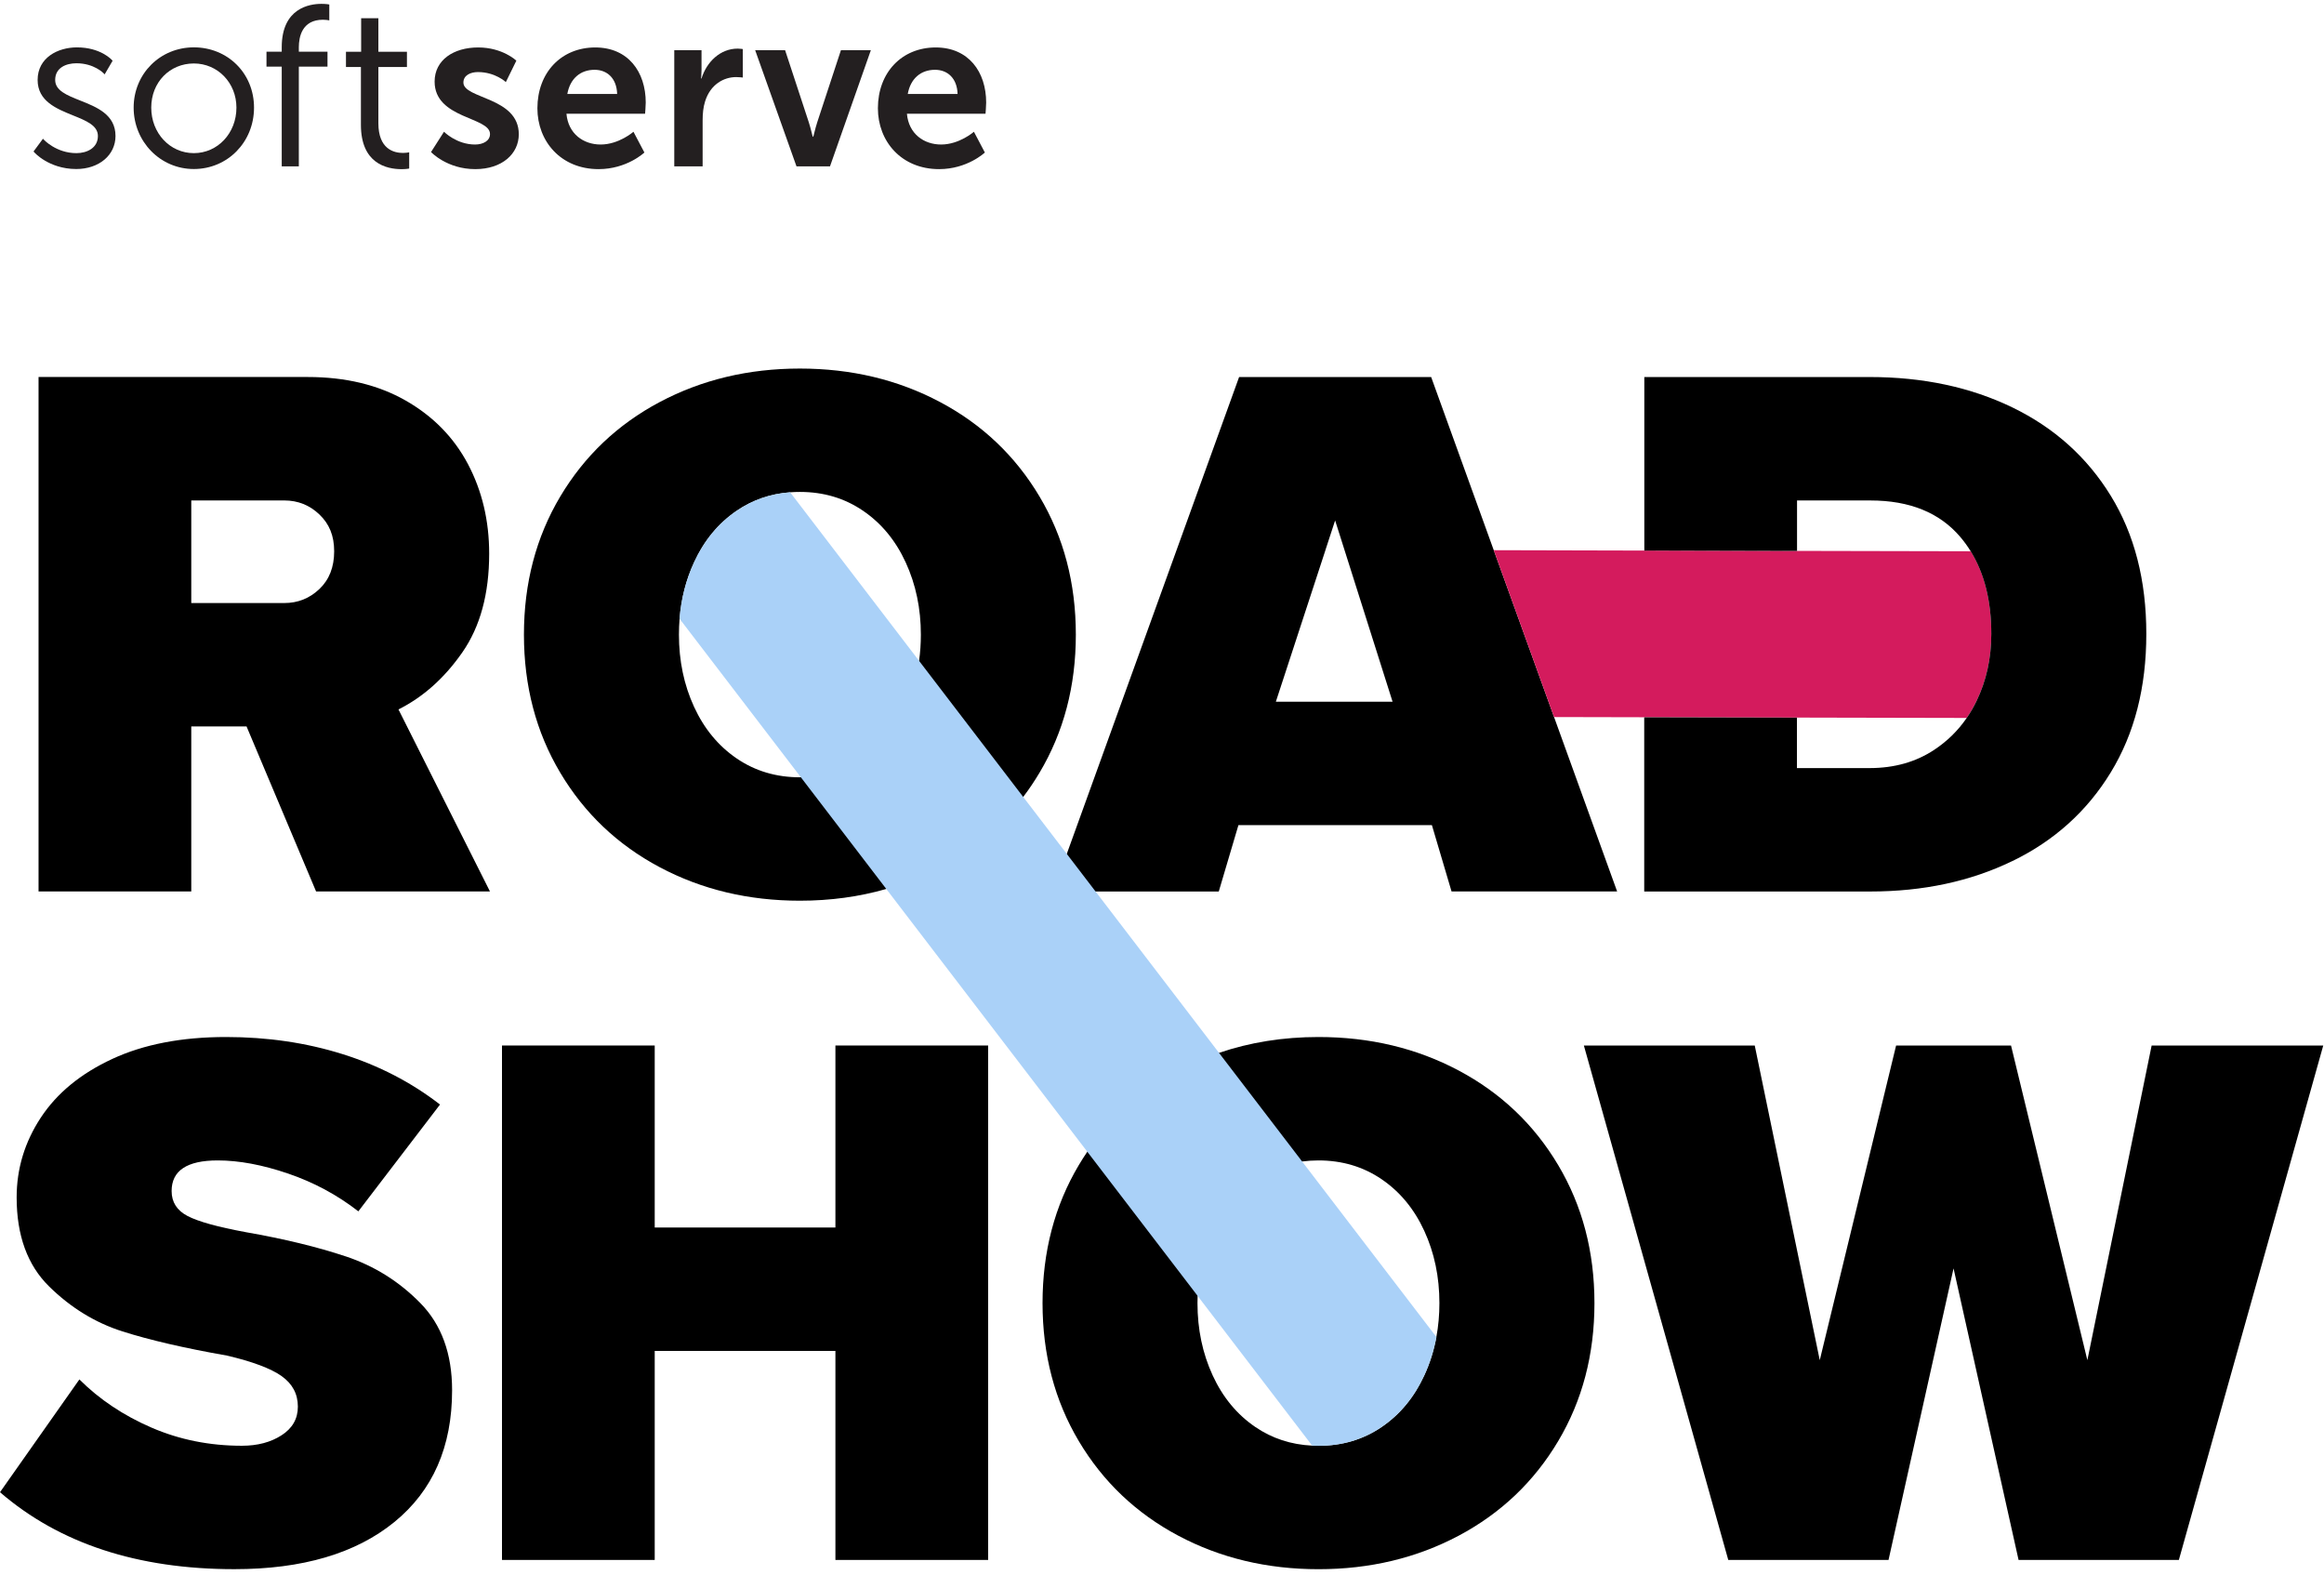
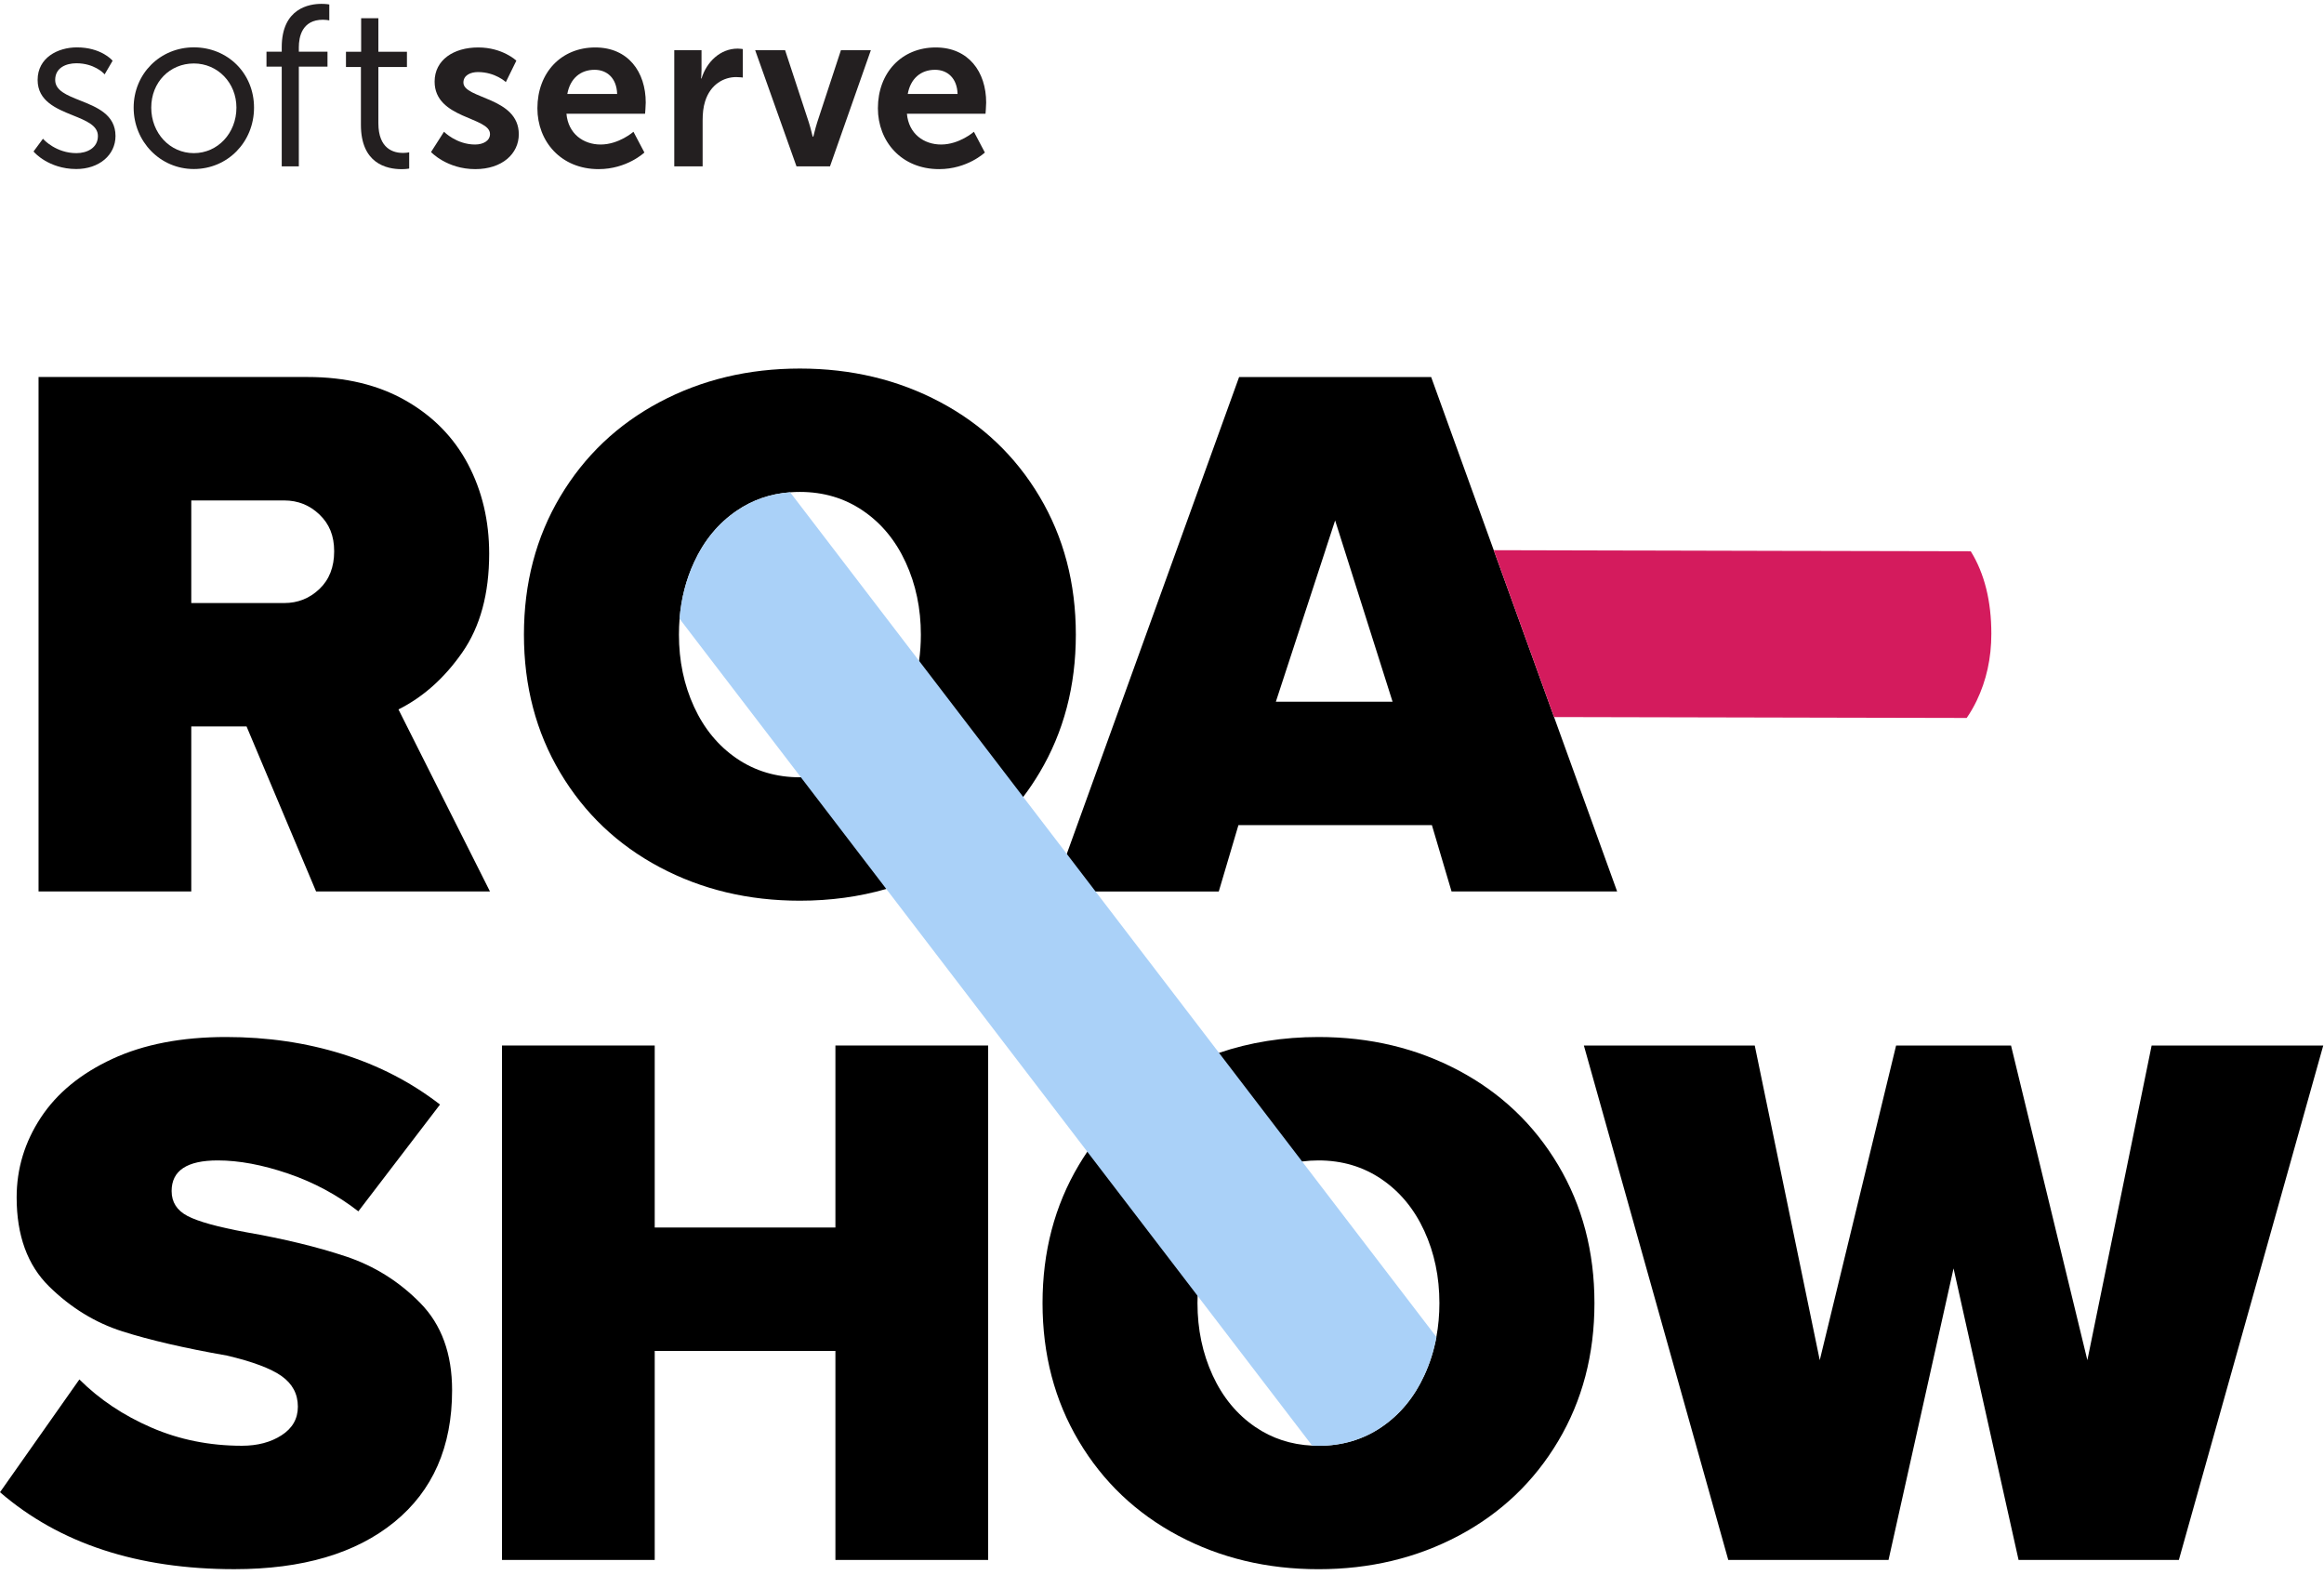
<svg xmlns="http://www.w3.org/2000/svg" width="400" height="271" viewBox="0 0 400 271" fill="none">
  <path d="M213.142 141.997H246.455L249.837 153.412H278.337L267.483 123.401L257.101 94.686L246.326 64.883H213.271L202.541 94.572L192.181 123.235L181.271 153.417H209.771L213.153 142.002L213.142 141.997ZM228.141 94.624L229.798 89.564L231.405 94.629L239.686 120.76H219.596L228.147 94.624H228.141Z" fill="black" />
-   <path d="M42.42 125.008H32.921V153.413H6.635V64.879H52.959C59.465 64.879 65.083 66.231 69.813 68.925C74.543 71.624 78.116 75.274 80.549 79.875C82.976 84.477 84.195 89.611 84.195 95.273C84.195 102.172 82.655 107.84 79.577 112.263C76.498 116.687 72.83 119.959 68.583 122.085L84.33 153.408H54.403L42.432 125.002L42.42 125.008ZM54.976 88.534C53.285 86.924 51.269 86.121 48.926 86.121H32.921V103.777H48.926C51.269 103.777 53.285 102.974 54.976 101.364C56.667 99.754 57.516 97.594 57.516 94.877C57.516 92.161 56.667 90.15 54.976 88.54V88.534Z" fill="black" />
+   <path d="M42.42 125.008H32.921V153.413H6.635V64.879H52.959C59.465 64.879 65.083 66.231 69.813 68.925C74.543 71.624 78.116 75.274 80.549 79.875C82.976 84.477 84.195 89.611 84.195 95.273C84.195 102.172 82.655 107.84 79.577 112.263C76.498 116.687 72.83 119.959 68.583 122.085L84.33 153.408H54.403L42.432 125.002ZM54.976 88.534C53.285 86.924 51.269 86.121 48.926 86.121H32.921V103.777H48.926C51.269 103.777 53.285 102.974 54.976 101.364C56.667 99.754 57.516 97.594 57.516 94.877C57.516 92.161 56.667 90.15 54.976 88.54V88.534Z" fill="black" />
  <path d="M178.923 85.451C174.76 78.46 169.052 73.039 161.811 69.194C154.564 65.344 146.519 63.424 137.671 63.424C128.823 63.424 120.778 65.349 113.537 69.194C106.29 73.045 100.588 78.466 96.425 85.451C92.262 92.442 90.178 100.368 90.178 109.21C90.178 118.052 92.262 125.982 96.425 132.968C100.588 139.959 106.29 145.38 113.537 149.231C120.778 153.081 128.823 155.001 137.671 155.001C142.912 155.001 147.873 154.325 152.553 152.978C155.772 152.044 158.861 150.801 161.811 149.231C167.541 146.182 172.311 142.154 176.114 137.139C177.12 135.816 178.052 134.429 178.923 132.968C183.086 125.982 185.17 118.057 185.17 109.21C185.17 100.362 183.086 92.442 178.923 85.451ZM158.182 113.708C157.794 116.51 157.03 119.152 155.89 121.633C154.154 125.409 151.704 128.372 148.542 130.532C145.418 132.658 141.856 133.736 137.856 133.764C137.795 133.764 137.738 133.764 137.677 133.764C133.598 133.764 129.98 132.687 126.812 130.532C123.643 128.372 121.194 125.409 119.458 121.633C117.722 117.857 116.857 113.719 116.857 109.21C116.857 108.281 116.896 107.364 116.969 106.47C117.25 103.009 118.076 99.783 119.458 96.786C121.194 93.01 123.643 90.047 126.812 87.887C129.536 86.03 132.604 84.97 136.008 84.718C136.553 84.672 137.109 84.655 137.677 84.655C141.755 84.655 145.373 85.732 148.542 87.893C151.704 90.047 154.159 93.016 155.89 96.792C157.626 100.568 158.496 104.711 158.496 109.215C158.496 110.757 158.395 112.258 158.187 113.714L158.182 113.708Z" fill="black" />
  <path d="M339.199 94.865L309.301 94.802H307.52L284.273 94.745H283.015L257.1 94.682L267.481 123.397L283.015 123.431H283.408L309.301 123.488L314.272 123.5L338.502 123.551C339.137 122.634 339.699 121.655 340.204 120.617C341.895 117.11 342.744 113.26 342.744 109.071C342.744 103.432 341.564 98.693 339.199 94.865Z" fill="#D41B5D" />
-   <path d="M346.39 148.168C353.586 144.673 359.227 139.59 363.305 132.908C367.384 126.227 369.417 118.284 369.417 109.081C369.417 99.878 367.378 91.959 363.305 85.323C359.227 78.687 353.586 73.622 346.39 70.126C339.188 66.631 330.991 64.883 321.795 64.883H283.015V94.75H284.273L307.52 94.807H309.301V86.125H321.924C328.688 86.125 333.851 88.223 337.407 92.412C338.064 93.185 338.66 94.005 339.193 94.876C341.558 98.704 342.738 103.443 342.738 109.081C342.738 113.276 341.89 117.121 340.199 120.628C339.699 121.665 339.132 122.645 338.497 123.562C337.002 125.739 335.137 127.567 332.907 129.04C329.738 131.138 326.031 132.18 321.778 132.18H309.284V123.499L283.391 123.442H282.998V153.417H321.907C331.014 153.417 339.165 151.669 346.367 148.174L346.39 148.168Z" fill="black" />
  <path d="M59.532 216.222C54.628 214.583 48.881 213.191 42.291 212.039C37.432 211.139 34.095 210.211 32.269 209.254C30.449 208.303 29.539 206.87 29.539 204.962C29.539 201.449 32.185 199.696 37.477 199.696C41.123 199.696 45.156 200.446 49.578 201.954C54.004 203.461 58.038 205.627 61.678 208.458L75.734 190.08C70.79 186.252 65.195 183.358 58.948 181.399C52.701 179.439 46.021 178.459 38.909 178.459C31.274 178.459 24.747 179.714 19.325 182.23C13.904 184.745 9.803 188.109 7.028 192.321C4.253 196.538 2.865 201.117 2.865 206.057C2.865 212.618 4.73 217.729 8.46 221.391C12.191 225.053 16.398 227.631 21.084 229.121C25.769 230.611 31.752 231.998 39.038 233.276C43.465 234.313 46.606 235.493 48.471 236.811C50.336 238.135 51.269 239.889 51.269 242.072C51.269 244.146 50.336 245.785 48.471 246.989C46.606 248.198 44.325 248.799 41.639 248.799C36.089 248.799 30.904 247.762 26.089 245.682C21.275 243.602 17.129 240.84 13.663 237.385L0 256.793C10.236 265.624 23.685 270.036 40.336 270.036C52.049 270.036 61.223 267.337 67.858 261.939C74.493 256.541 77.813 248.977 77.813 239.241C77.813 232.961 75.993 227.958 72.347 224.245C68.701 220.526 64.431 217.855 59.527 216.216L59.532 216.222Z" fill="black" />
  <path d="M143.789 211.242H112.688V179.92H86.402V268.449H112.688V232.479H143.789V268.449H170.075V179.92H143.789V211.242Z" fill="black" />
  <path d="M251.073 184.229C243.831 180.379 235.786 178.459 226.938 178.459C220.854 178.459 215.141 179.37 209.815 181.187C207.399 182.018 205.057 183.026 202.798 184.229C196.372 187.651 191.153 192.304 187.147 198.194C186.642 198.939 186.153 199.707 185.686 200.492C181.524 207.483 179.439 215.403 179.439 224.25C179.439 233.098 181.524 241.018 185.686 248.009C189.849 255 195.557 260.421 202.798 264.271C210.04 268.122 218.09 270.042 226.938 270.042C235.786 270.042 243.831 268.117 251.073 264.271C258.314 260.421 264.022 255 268.185 248.009C272.347 241.018 274.432 233.098 274.432 224.25C274.432 215.403 272.347 207.483 268.185 200.492C264.022 193.501 258.314 188.08 251.073 184.229ZM247.23 230.084C246.803 232.393 246.112 234.588 245.151 236.674C243.415 240.45 240.966 243.413 237.798 245.573C234.629 247.728 231.011 248.805 226.933 248.805C226.568 248.805 226.208 248.794 225.848 248.777C222.208 248.605 218.944 247.533 216.068 245.573C212.899 243.419 210.45 240.45 208.714 236.674C206.978 232.898 206.107 228.755 206.107 224.25C206.107 223.832 206.113 223.42 206.13 223.013C206.27 218.979 207.13 215.254 208.708 211.827C210.444 208.051 212.894 205.082 216.062 202.928C218.478 201.283 221.158 200.263 224.107 199.879C225.023 199.759 225.961 199.696 226.927 199.696C231.006 199.696 234.624 200.773 237.792 202.928C240.96 205.082 243.41 208.051 245.146 211.827C246.882 215.603 247.747 219.741 247.747 224.25C247.747 226.268 247.573 228.216 247.224 230.084H247.23Z" fill="black" />
  <path d="M370.334 179.92L359.272 234.072L346.132 179.92H326.352L313.212 234.072L302.021 179.92H272.611L297.465 268.449H325.048L336.239 218.279L347.43 268.449H375.019L399.872 179.92H370.334Z" fill="black" />
  <path d="M13.801 17.3C11.492 16.383 9.498 15.587 9.498 13.759C9.498 11.644 11.386 10.888 13.155 10.888C16.211 10.888 17.835 12.613 17.852 12.63L18.009 12.802L19.38 10.458L19.296 10.361C19.217 10.269 17.318 8.154 13.234 8.154C9.981 8.154 6.476 9.908 6.476 13.759C6.476 17.397 9.7 18.704 12.543 19.85C14.857 20.784 16.852 21.592 16.852 23.409C16.852 25.443 14.998 26.354 13.155 26.354C9.678 26.354 7.56 24.05 7.537 24.027L7.397 23.873L5.773 26.067L5.869 26.176C5.891 26.205 6.515 26.921 7.723 27.638C8.835 28.297 10.672 29.087 13.122 29.087C17.037 29.087 19.88 26.698 19.88 23.403C19.88 19.712 16.65 18.429 13.801 17.3Z" fill="#231F20" />
  <path d="M40.694 18.52C40.694 22.91 37.475 26.354 33.363 26.354C29.251 26.354 26.032 22.916 26.032 18.52C26.032 14.125 29.251 10.922 33.363 10.922C37.475 10.922 40.694 14.257 40.694 18.52ZM33.363 8.148C27.554 8.148 23.004 12.704 23.004 18.52C23.004 24.337 27.554 29.087 33.363 29.087C39.172 29.087 43.722 24.446 43.722 18.52C43.722 12.595 39.172 8.148 33.363 8.148Z" fill="#231F20" />
  <path d="M56.53 0.744C56.53 0.744 56.047 0.664 55.316 0.664C53.266 0.664 48.491 1.392 48.491 8.136V8.899H45.867V11.472H48.491V28.634H51.434V11.472H56.367V8.899H51.434V8.136C51.434 6.366 51.974 3.397 55.586 3.397C56.097 3.397 56.468 3.472 56.468 3.472L56.676 3.512V0.773L56.53 0.75V0.744Z" fill="#231F20" />
  <path d="M70.434 26.2L70.221 26.245C70.221 26.245 69.878 26.32 69.361 26.32C67.783 26.32 65.125 25.655 65.125 21.208V11.53H70.041V8.905H65.125V3.135H62.159V8.905H59.547V11.53H62.12V21.489C62.12 28.119 66.507 29.111 69.12 29.111C69.833 29.111 70.266 29.03 70.283 29.03L70.429 29.002V26.2H70.434Z" fill="#231F20" />
  <path d="M76.423 22.675C76.423 22.675 78.575 24.87 81.766 24.87C83.148 24.87 84.339 24.24 84.339 23.065C84.339 20.085 74.805 20.475 74.805 14.045C74.805 10.321 78.075 8.166 82.3 8.166C86.524 8.166 88.873 10.441 88.873 10.441L87.064 14.126C87.064 14.126 85.255 12.401 82.26 12.401C80.991 12.401 79.76 12.951 79.76 14.206C79.76 17.031 89.294 16.676 89.294 23.105C89.294 26.44 86.451 29.105 81.8 29.105C76.918 29.105 74.188 26.165 74.188 26.165L76.418 22.675H76.423Z" fill="#231F20" />
  <path d="M106.22 16.166C106.142 13.461 104.49 12.011 102.339 12.011C99.839 12.011 98.108 13.581 97.648 16.166H106.22ZM102.457 8.166C108.108 8.166 111.142 12.361 111.142 17.655C111.142 18.246 111.029 19.575 111.029 19.575H97.496C97.805 23.065 100.457 24.87 103.378 24.87C106.529 24.87 109.029 22.675 109.029 22.675L110.911 26.245C110.911 26.245 107.911 29.105 103.03 29.105C96.535 29.105 92.496 24.32 92.496 18.635C92.496 12.481 96.608 8.166 102.451 8.166" fill="#231F20" />
  <path d="M116.053 8.64H120.744V12.09C120.744 12.835 120.665 13.5 120.665 13.5H120.744C121.626 10.64 123.974 8.365 126.968 8.365C127.429 8.365 127.85 8.445 127.85 8.445V13.345C127.85 13.345 127.35 13.265 126.699 13.265C124.626 13.265 122.277 14.48 121.356 17.459C121.047 18.439 120.935 19.54 120.935 20.714V28.634H116.053V8.64Z" fill="#231F20" />
  <path d="M129.979 8.641H135.13L139.203 21.03C139.585 22.204 139.855 23.534 139.894 23.534H139.973C140.012 23.534 140.282 22.204 140.664 21.03L144.737 8.641H149.888L142.855 28.634H137.091L129.979 8.641Z" fill="#231F20" />
  <path d="M164.815 16.166C164.736 13.461 163.084 12.011 160.933 12.011C158.433 12.011 156.703 13.581 156.242 16.166H164.815ZM161.051 8.166C166.702 8.166 169.736 12.361 169.736 17.655C169.736 18.246 169.624 19.575 169.624 19.575H156.096C156.405 23.065 159.056 24.87 161.978 24.87C165.129 24.87 167.629 22.675 167.629 22.675L169.511 26.245C169.511 26.245 166.511 29.105 161.635 29.105C155.141 29.105 151.102 24.32 151.102 18.635C151.102 12.481 155.214 8.166 161.056 8.166" fill="#231F20" />
  <path d="M247.229 230.085C246.802 232.395 246.111 234.589 245.151 236.675C243.415 240.451 240.965 243.414 237.797 245.574C234.628 247.729 231.011 248.806 226.932 248.806C226.567 248.806 226.207 248.795 225.848 248.778L206.135 223.014L187.141 198.196L152.546 152.983L137.844 133.763L116.957 106.469C117.238 103.008 118.064 99.782 119.446 96.785C121.182 93.009 123.631 90.046 126.8 87.886C129.524 86.029 132.592 84.969 135.996 84.717L158.175 113.707L176.107 137.138L183.602 146.932L188.562 153.413L209.814 181.188L224.117 199.88L247.229 230.085Z" fill="#AAD1F8" />
</svg>